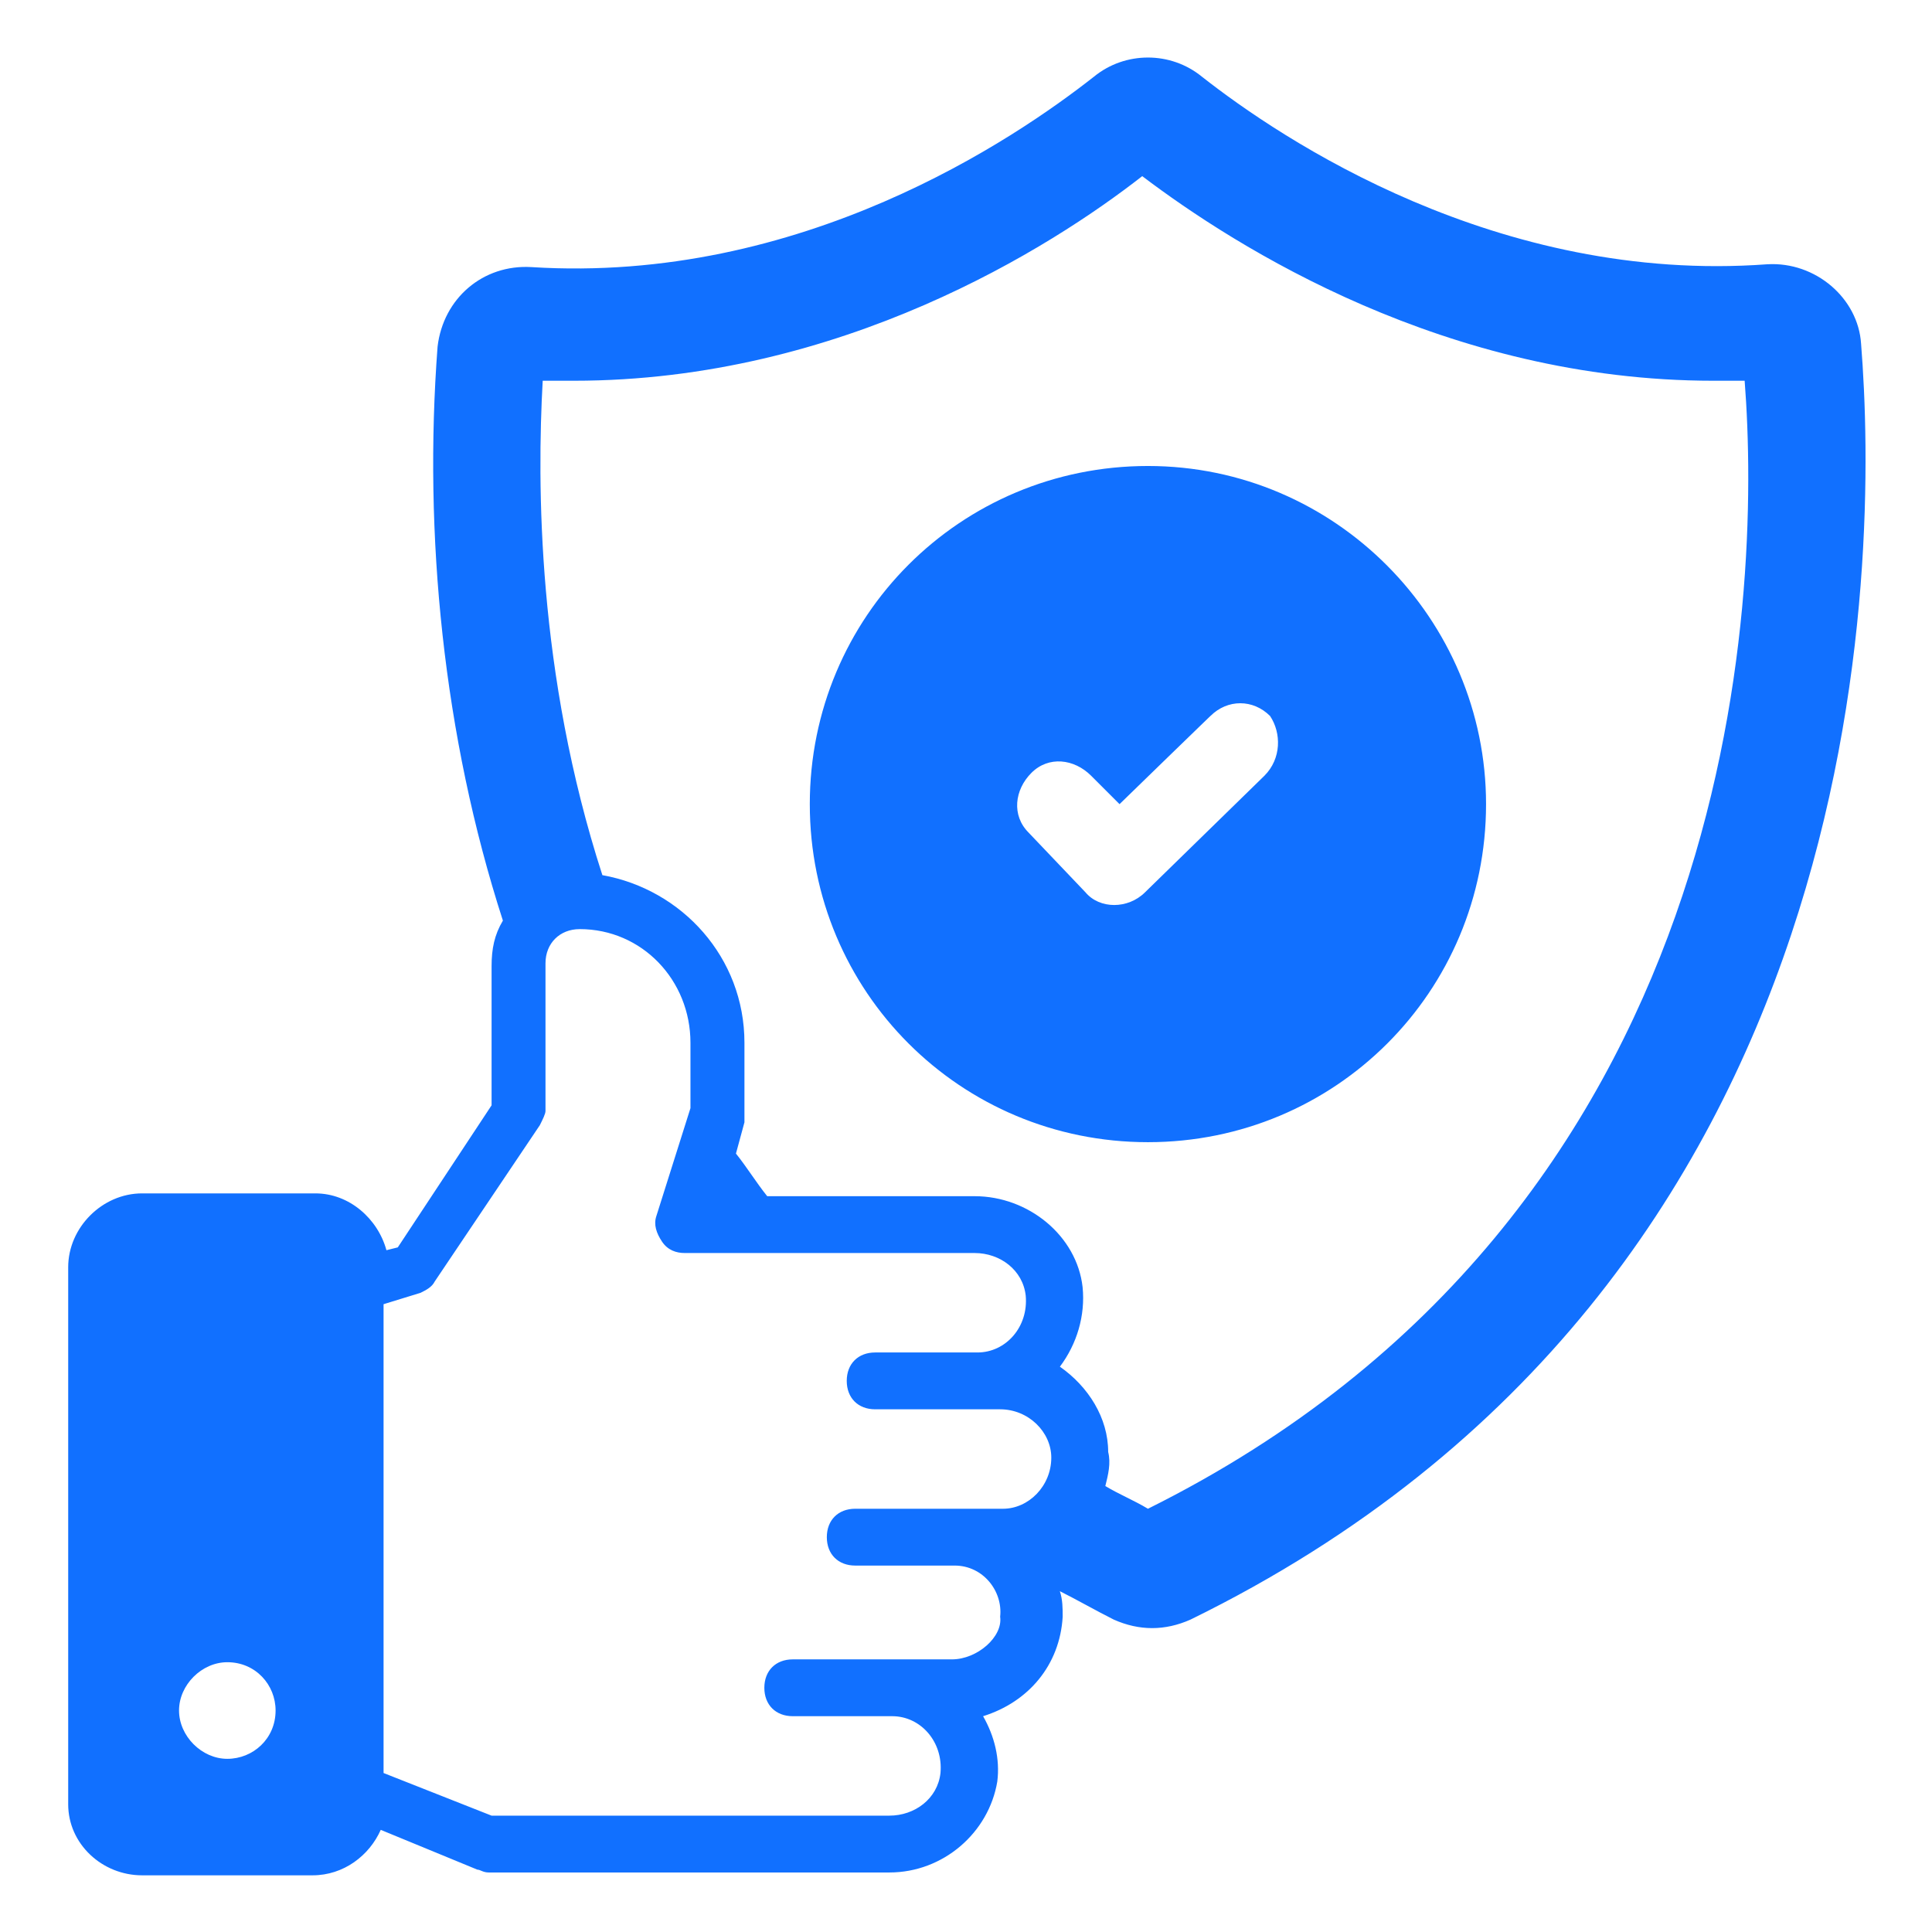
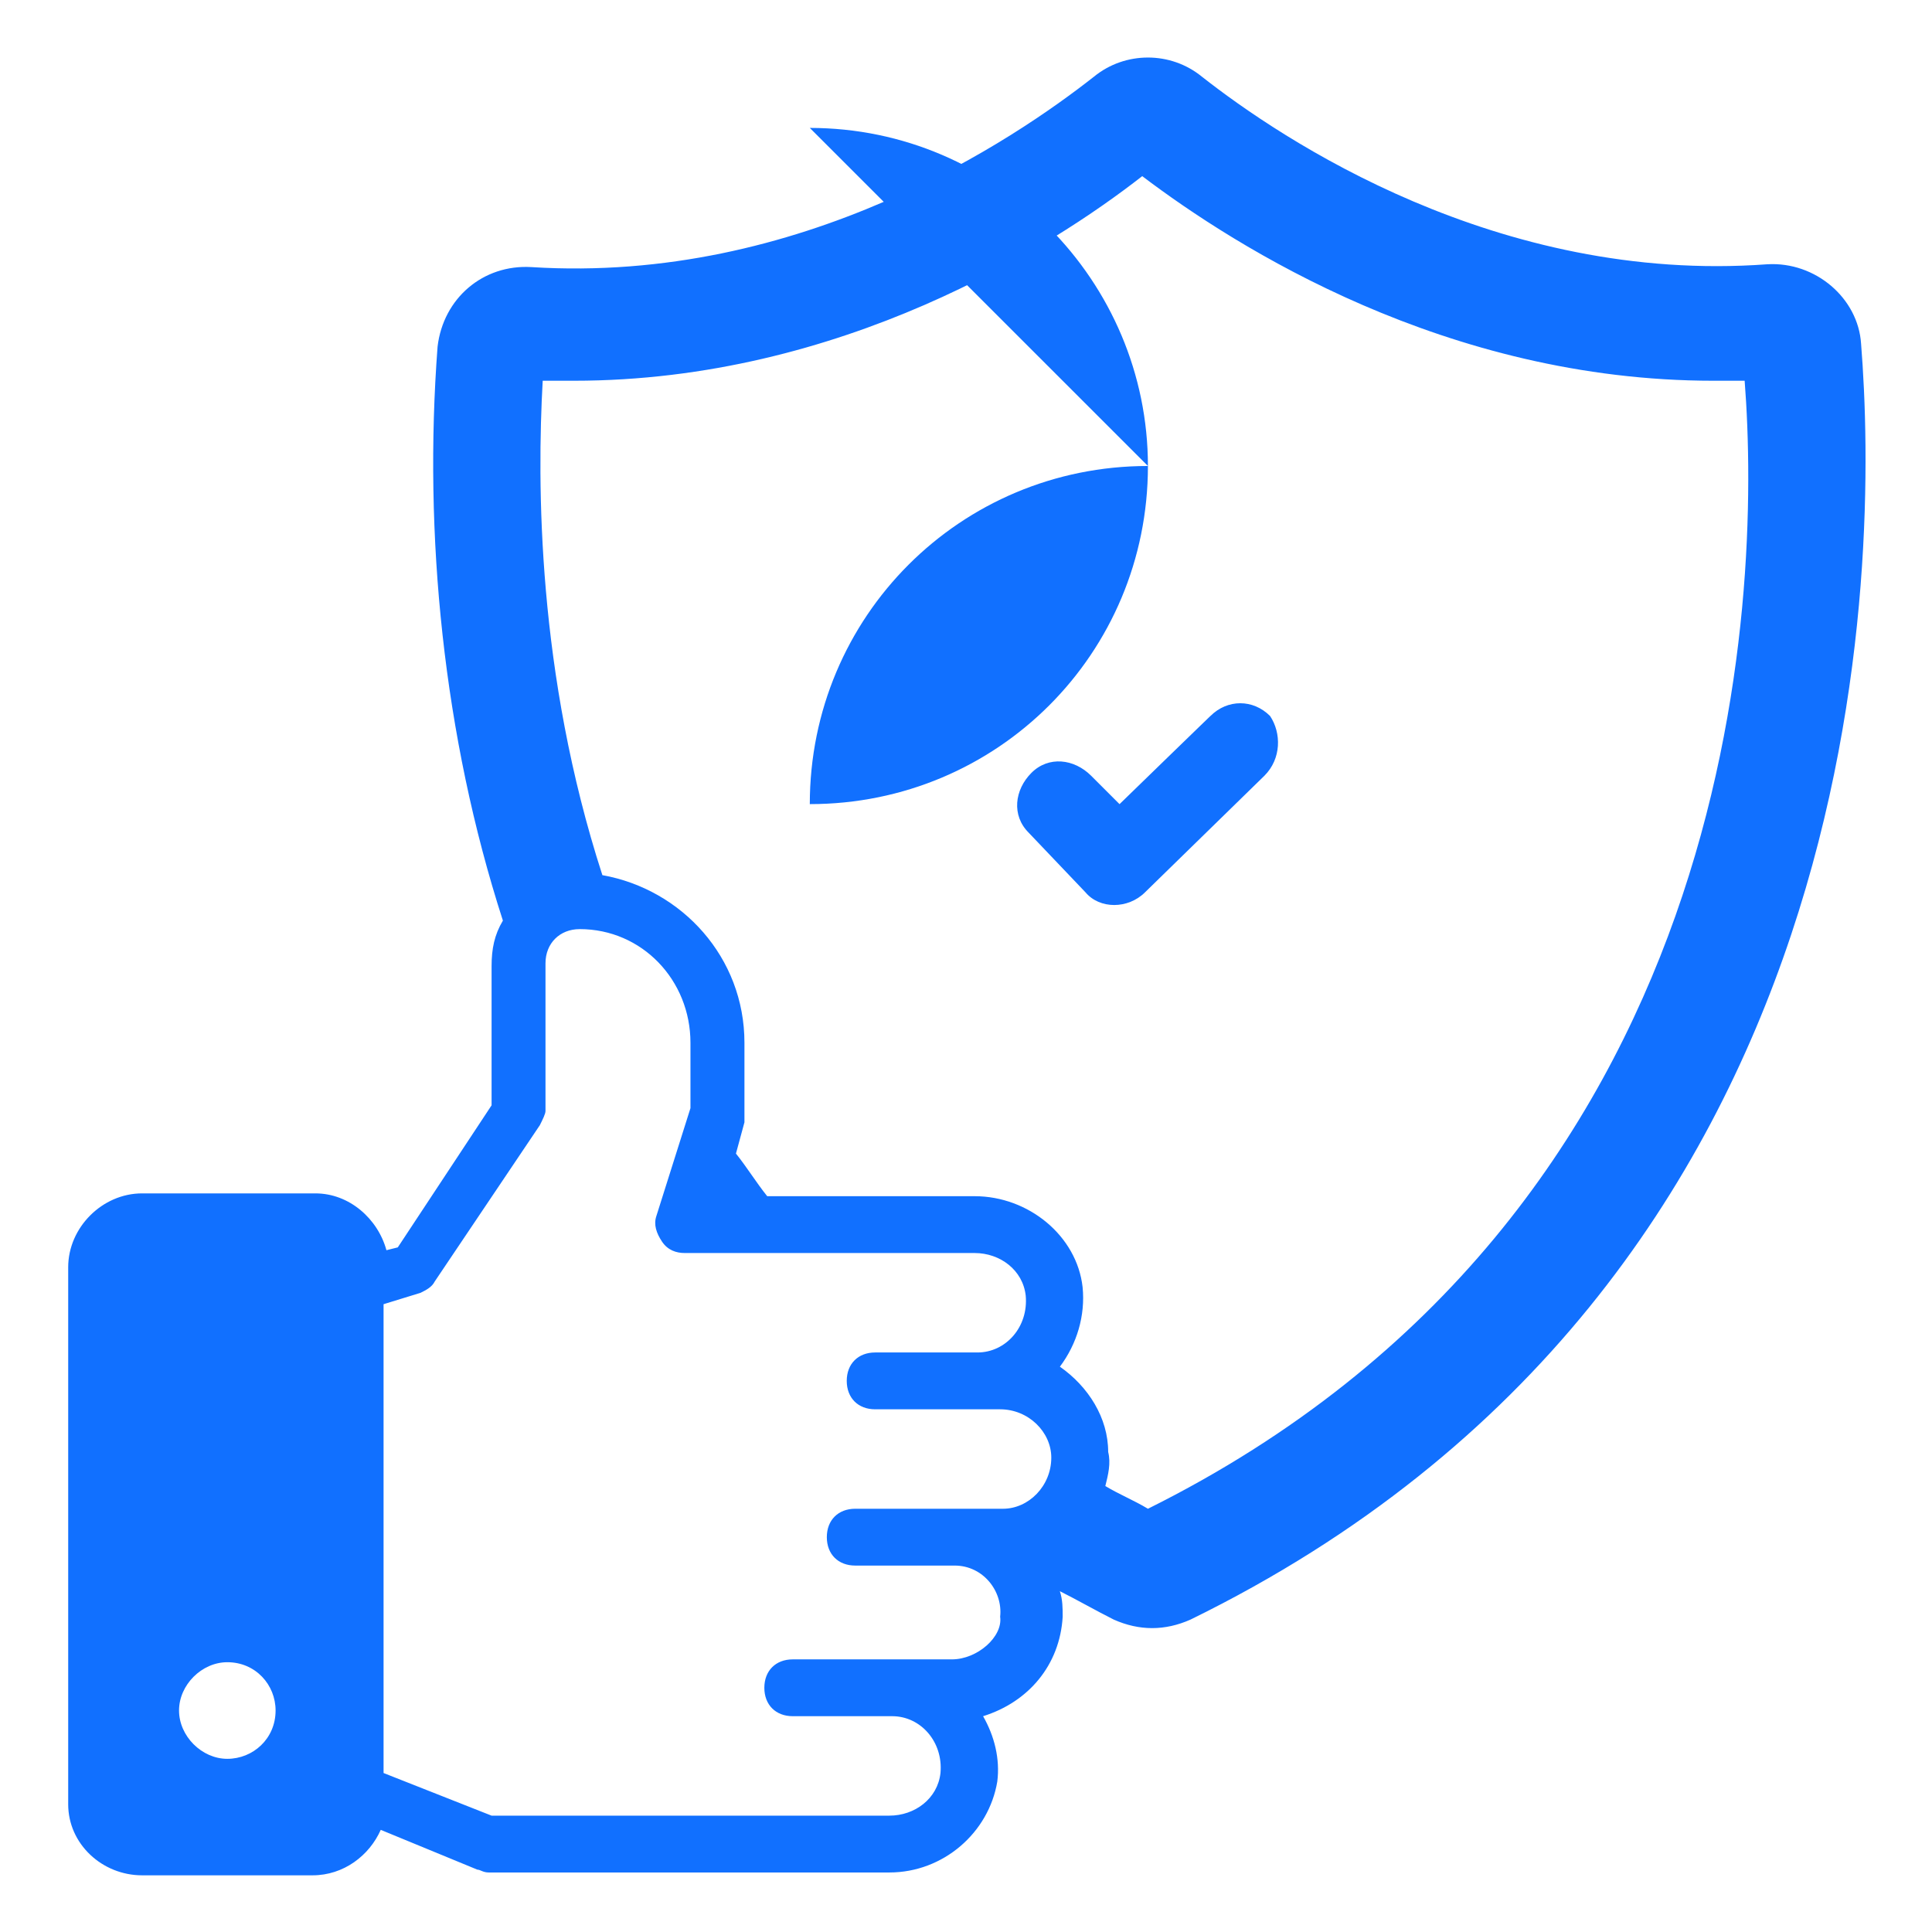
<svg xmlns="http://www.w3.org/2000/svg" viewBox="0,0,256,256" width="272px" height="272px" fill-rule="nonzero">
  <g fill="#1170ff" fill-rule="nonzero" stroke="none" stroke-width="1" stroke-linecap="butt" stroke-linejoin="miter" stroke-miterlimit="10" stroke-dasharray="" stroke-dashoffset="0" font-family="none" font-weight="none" font-size="none" text-anchor="none" style="mix-blend-mode: normal">
    <g transform="scale(3.765,3.765)">
-       <path d="M40.4,2.025c-0.675,0 -1.35,0.224 -1.9,0.674c-2.8,2.2 -10.301,7.301 -19.801,6.701c-1.7,-0.1 -3.099,1.099 -3.299,2.799c-0.5,6.6 0.199,13.701 2.299,20.201c-0.3,0.5 -0.398,1 -0.398,1.6v4.9l-3.301,5l-0.4,0.1c-0.3,-1.1 -1.3,-2 -2.5,-2h-6.1c-1.4,0 -2.6,1.2 -2.6,2.6v18.9c0,1.4 1.2,2.5 2.6,2.5h6c1.1,0 2,-0.7 2.4,-1.6l3.4,1.4c0.1,0 0.198,0.1 0.398,0.1h14.102c1.9,0 3.499,-1.401 3.799,-3.201c0.1,-0.8 -0.1,-1.599 -0.5,-2.299c1.6,-0.5 2.701,-1.8 2.801,-3.5c0,-0.3 0,-0.6 -0.1,-0.9c0.6,0.3 1.298,0.7 1.898,1c0.9,0.4 1.801,0.4 2.701,0c24.3,-11.9 24.2,-37.4 23.6,-44.9c-0.1,-1.6 -1.601,-2.899 -3.301,-2.799c-9.5,0.7 -17.098,-4.402 -19.898,-6.602c-0.55,-0.45 -1.225,-0.674 -1.9,-0.674zM40.199,6.199c3.3,2.5 10.702,7.201 20.102,7.201h1.1c0.6,7.7 -0.1,29.299 -21,39.699c-0.5,-0.3 -1,-0.499 -1.5,-0.799c0.1,-0.4 0.2,-0.801 0.1,-1.201c0,-1.2 -0.699,-2.3 -1.699,-3c0.6,-0.8 0.899,-1.799 0.799,-2.799c-0.2,-1.8 -1.899,-3.201 -3.799,-3.201h-7.301c-0.4,-0.5 -0.7,-1 -1.1,-1.5l0.299,-1.1v-0.301v-2.5c0,-3 -2.2,-5.398 -5,-5.898c-2.3,-7.1 -2.3,-13.8 -2.1,-17.4h1.1c9.4,0 16.8,-4.701 20,-7.201zM40.4,16.4c-6.6,0 -11.9,5.3 -11.9,11.9c0,6.6 5.3,11.898 11.9,11.898c6.6,0 11.9,-5.298 11.9,-11.898c0,-6.5 -5.3,-11.9 -11.9,-11.9zM43.65,24.75c0.375,0 0.749,0.149 1.049,0.449c0.4,0.6 0.401,1.502 -0.199,2.102l-4.199,4.1c-0.6,0.6 -1.602,0.6 -2.102,0l-2,-2.1c-0.6,-0.6 -0.498,-1.502 0.102,-2.102c0.6,-0.6 1.5,-0.498 2.1,0.102l1,1c0.1,-0.1 3.399,-3.302 3.199,-3.102c0.3,-0.3 0.676,-0.449 1.051,-0.449zM20.4,32.699c2.2,0 3.9,1.8 3.9,4v2.301l-1.201,3.801c-0.1,0.3 0.001,0.598 0.201,0.898c0.2,0.3 0.499,0.4 0.799,0.4h4.5h5.701c0.9,0 1.699,0.6 1.799,1.5c0.1,1.1 -0.699,2 -1.699,2h-3.6c-0.6,0 -1,0.4 -1,1c0,0.6 0.4,1 1,1h4.398c1,0 1.801,0.801 1.801,1.701c0,1 -0.799,1.799 -1.699,1.799h-5.201c-0.6,0 -1,0.4 -1,1c0,0.6 0.4,1 1,1h3.5c1,0 1.7,0.901 1.6,1.801c0.1,0.7 -0.799,1.5 -1.699,1.5h-5.6c-0.6,0 -1,0.4 -1,1c0,0.6 0.4,1 1,1h3.5c1,0 1.799,0.9 1.699,2c-0.1,0.9 -0.899,1.5 -1.799,1.5h-14l-3.801,-1.5v-16.5l1.301,-0.4c0.2,-0.1 0.4,-0.2 0.5,-0.4l3.699,-5.5c0.1,-0.2 0.199,-0.4 0.199,-0.5v-5.199c0,-0.7 0.501,-1.201 1.201,-1.201zM8,58.5c1,0 1.699,0.799 1.699,1.699c0,1 -0.799,1.701 -1.699,1.701c-0.9,0 -1.699,-0.801 -1.699,-1.701c0,-0.9 0.799,-1.699 1.699,-1.699z" />
+       <path d="M40.4,2.025c-0.675,0 -1.35,0.224 -1.9,0.674c-2.8,2.2 -10.301,7.301 -19.801,6.701c-1.7,-0.1 -3.099,1.099 -3.299,2.799c-0.5,6.6 0.199,13.701 2.299,20.201c-0.3,0.5 -0.398,1 -0.398,1.6v4.9l-3.301,5l-0.4,0.1c-0.3,-1.1 -1.3,-2 -2.5,-2h-6.1c-1.4,0 -2.6,1.2 -2.6,2.6v18.9c0,1.4 1.2,2.5 2.6,2.5h6c1.1,0 2,-0.7 2.4,-1.6l3.4,1.4c0.1,0 0.198,0.1 0.398,0.1h14.102c1.9,0 3.499,-1.401 3.799,-3.201c0.1,-0.8 -0.1,-1.599 -0.5,-2.299c1.6,-0.5 2.701,-1.8 2.801,-3.5c0,-0.3 0,-0.6 -0.1,-0.9c0.6,0.3 1.298,0.7 1.898,1c0.9,0.4 1.801,0.4 2.701,0c24.3,-11.9 24.2,-37.4 23.6,-44.9c-0.1,-1.6 -1.601,-2.899 -3.301,-2.799c-9.5,0.7 -17.098,-4.402 -19.898,-6.602c-0.55,-0.45 -1.225,-0.674 -1.9,-0.674zM40.199,6.199c3.3,2.5 10.702,7.201 20.102,7.201h1.1c0.6,7.7 -0.1,29.299 -21,39.699c-0.5,-0.3 -1,-0.499 -1.5,-0.799c0.1,-0.4 0.2,-0.801 0.1,-1.201c0,-1.2 -0.699,-2.3 -1.699,-3c0.6,-0.8 0.899,-1.799 0.799,-2.799c-0.2,-1.8 -1.899,-3.201 -3.799,-3.201h-7.301c-0.4,-0.5 -0.7,-1 -1.1,-1.5l0.299,-1.1v-0.301v-2.5c0,-3 -2.2,-5.398 -5,-5.898c-2.3,-7.1 -2.3,-13.8 -2.1,-17.4h1.1c9.4,0 16.8,-4.701 20,-7.201zM40.4,16.4c-6.6,0 -11.9,5.3 -11.9,11.9c6.6,0 11.9,-5.298 11.9,-11.898c0,-6.5 -5.3,-11.9 -11.9,-11.9zM43.65,24.75c0.375,0 0.749,0.149 1.049,0.449c0.4,0.6 0.401,1.502 -0.199,2.102l-4.199,4.1c-0.6,0.6 -1.602,0.6 -2.102,0l-2,-2.1c-0.6,-0.6 -0.498,-1.502 0.102,-2.102c0.6,-0.6 1.5,-0.498 2.1,0.102l1,1c0.1,-0.1 3.399,-3.302 3.199,-3.102c0.3,-0.3 0.676,-0.449 1.051,-0.449zM20.4,32.699c2.2,0 3.9,1.8 3.9,4v2.301l-1.201,3.801c-0.1,0.3 0.001,0.598 0.201,0.898c0.2,0.3 0.499,0.4 0.799,0.4h4.5h5.701c0.9,0 1.699,0.6 1.799,1.5c0.1,1.1 -0.699,2 -1.699,2h-3.6c-0.6,0 -1,0.4 -1,1c0,0.6 0.4,1 1,1h4.398c1,0 1.801,0.801 1.801,1.701c0,1 -0.799,1.799 -1.699,1.799h-5.201c-0.6,0 -1,0.4 -1,1c0,0.6 0.4,1 1,1h3.5c1,0 1.7,0.901 1.6,1.801c0.1,0.7 -0.799,1.5 -1.699,1.5h-5.6c-0.6,0 -1,0.4 -1,1c0,0.6 0.4,1 1,1h3.5c1,0 1.799,0.9 1.699,2c-0.1,0.9 -0.899,1.5 -1.799,1.5h-14l-3.801,-1.5v-16.5l1.301,-0.4c0.2,-0.1 0.4,-0.2 0.5,-0.4l3.699,-5.5c0.1,-0.2 0.199,-0.4 0.199,-0.5v-5.199c0,-0.7 0.501,-1.201 1.201,-1.201zM8,58.5c1,0 1.699,0.799 1.699,1.699c0,1 -0.799,1.701 -1.699,1.701c-0.9,0 -1.699,-0.801 -1.699,-1.701c0,-0.9 0.799,-1.699 1.699,-1.699z" />
    </g>
  </g>
</svg>